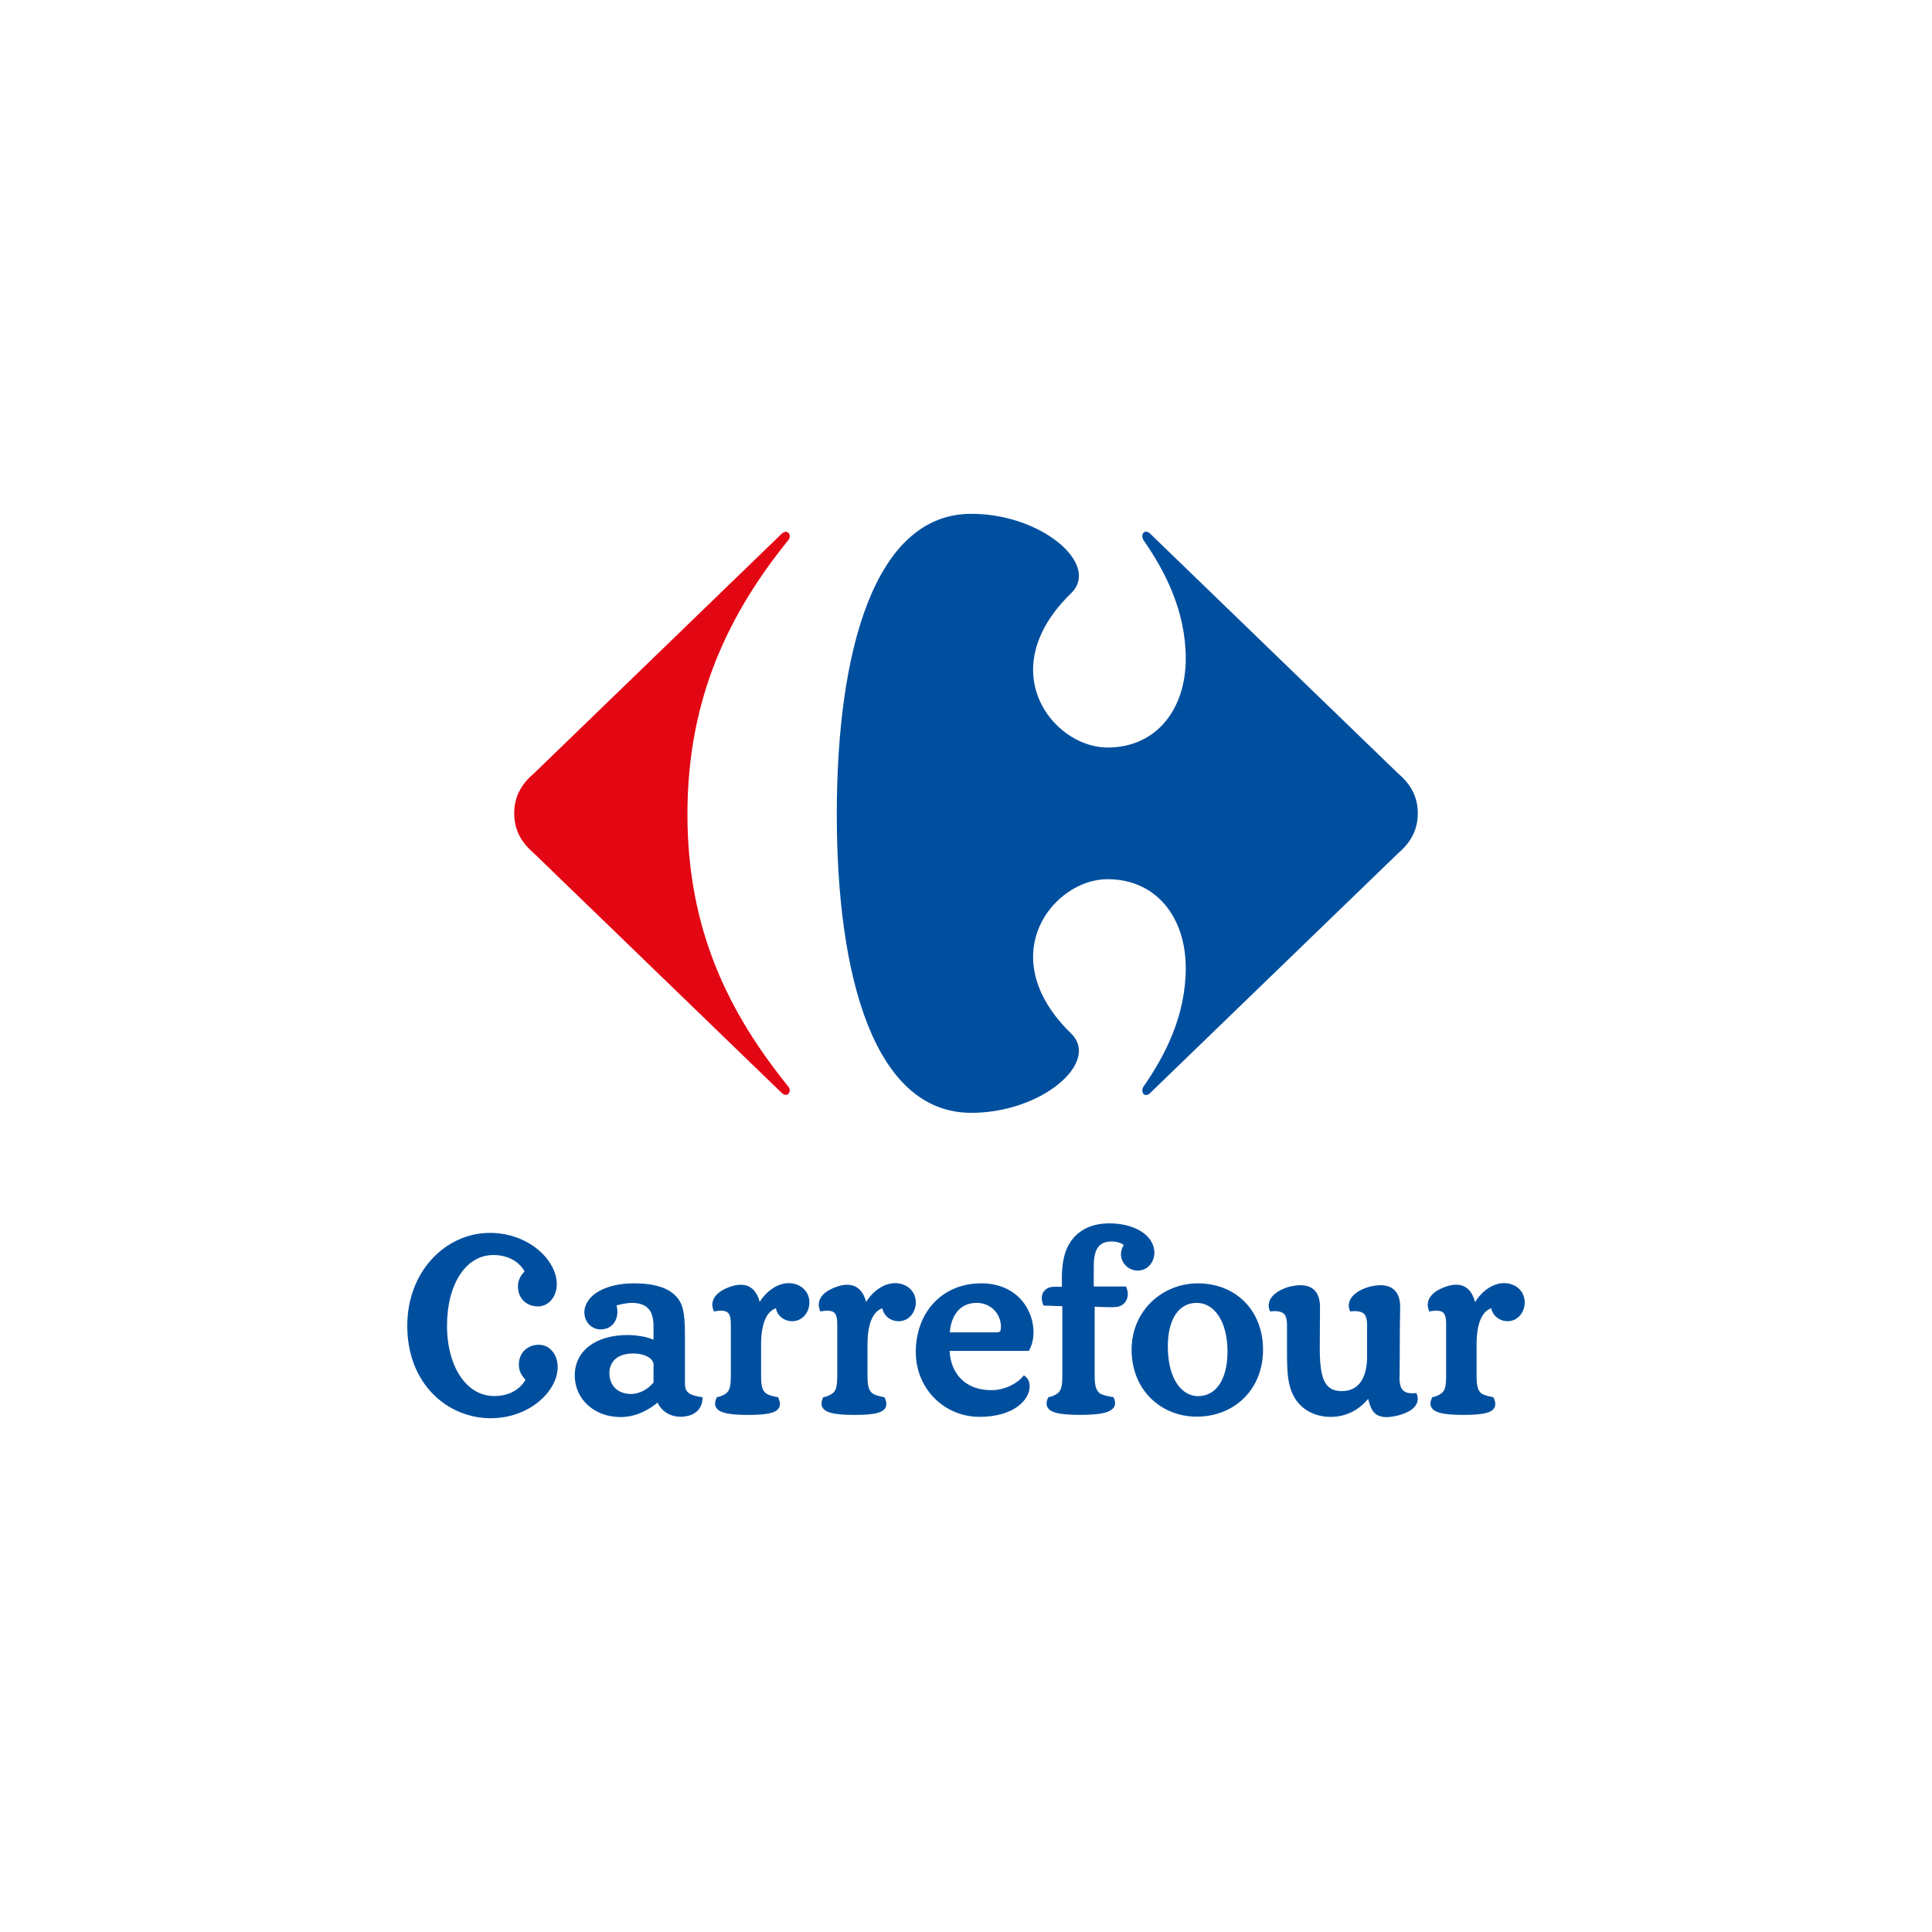
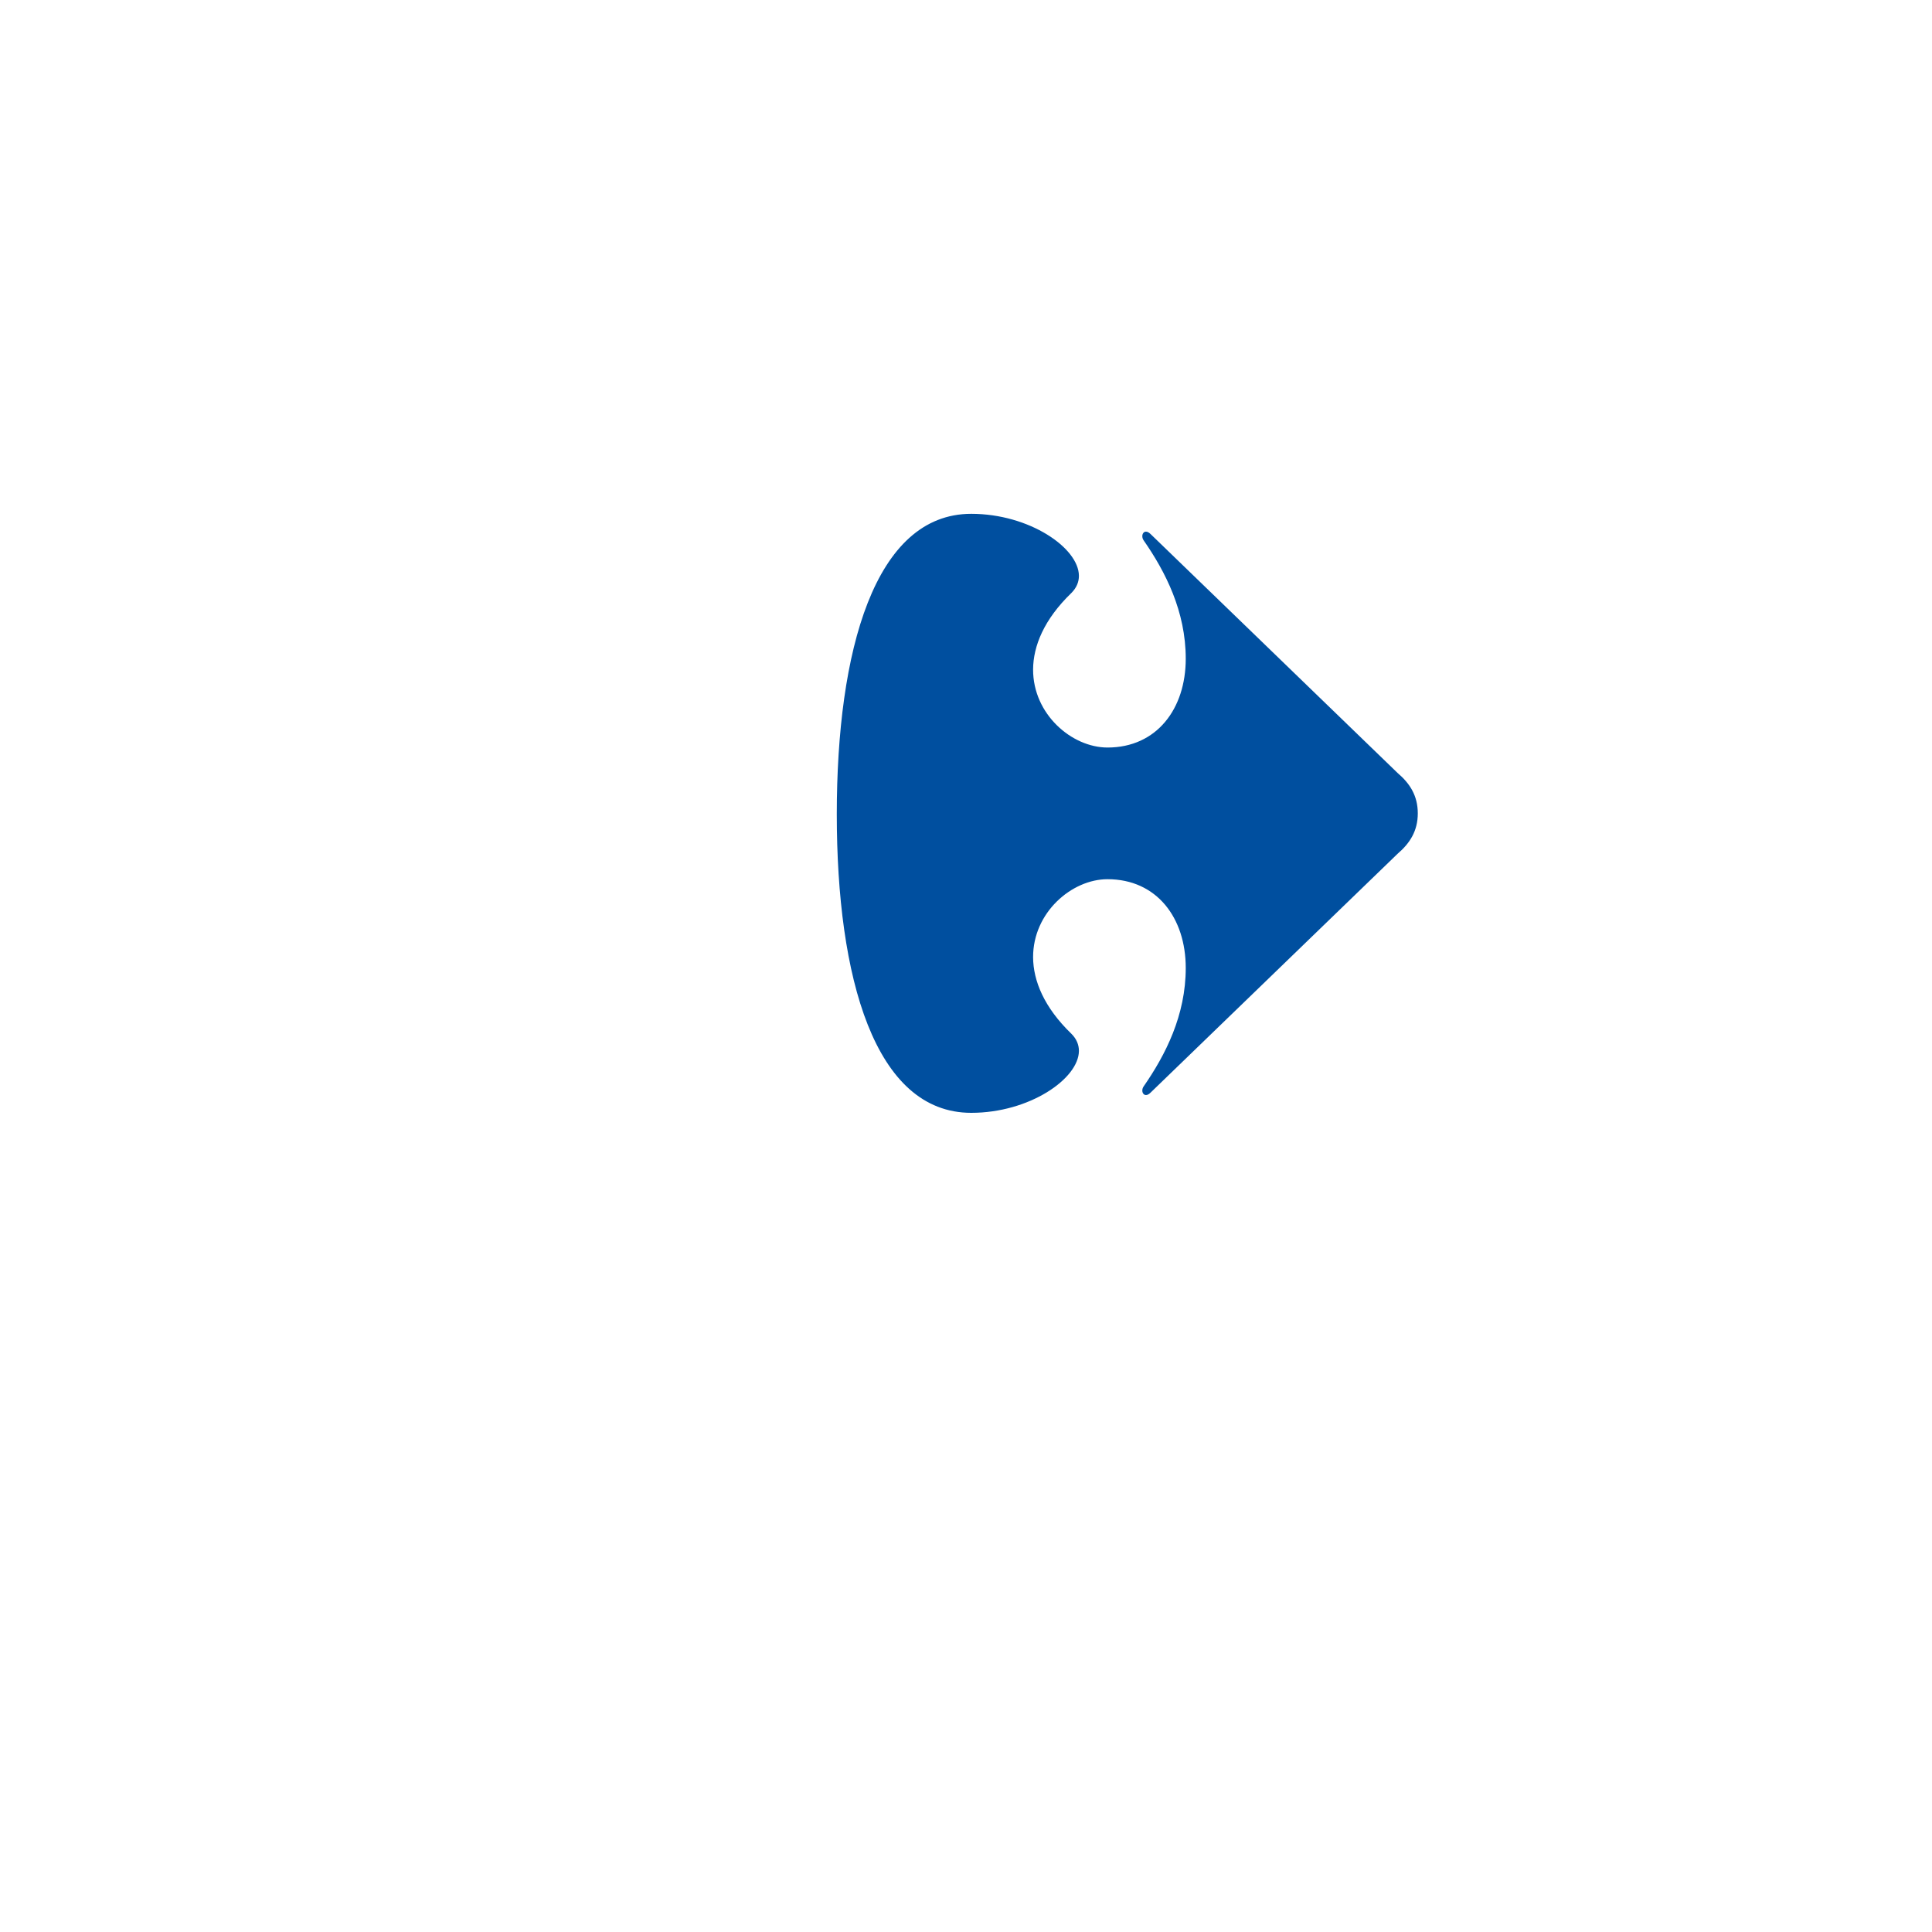
<svg xmlns="http://www.w3.org/2000/svg" id="Camada_1" data-name="Camada 1" viewBox="0 0 150 150">
  <defs>
    <style>
      .cls-1 {
        fill: #004f9f;
      }

      .cls-2 {
        fill: #e30613;
      }
    </style>
  </defs>
-   <path class="cls-1" d="m44.624,106.79c-.002-.983.432-1.779,1.162-2.316h0c.729-.537,1.747-.822,2.928-.822h0c.739.001,1.498.136,2.024.363h0v-1.103c-.018-1.112-.438-1.743-1.686-1.758h0c-.233,0-.756.061-1.183.207h0c.04.159.066.323.066.482h0c0,.371-.118.714-.343.966h0c-.224.252-.556.406-.957.406h0c-.719-.002-1.263-.586-1.265-1.318h0c.016-1.351,1.654-2.259,3.843-2.259h0c1.737,0,2.827.412,3.409,1.16h0c.529.672.553,1.653.556,3.039h0v3.607c.01.699.406.889,1.275,1.024h0l.1.013-.006.102c-.051.951-.751,1.346-1.504,1.406h0c-.066.006-.13.009-.195.009h0c-.74.002-1.453-.361-1.794-1.101h0c-.465.392-1.516,1.124-2.874,1.125h0c-2.019-.003-3.553-1.365-3.556-3.231h0Zm61.968,2.759c-.18-.252-.278-.571-.364-.938h0c-.101.113-.218.235-.397.406h0c-.66.618-1.522.991-2.493.991h0c-1.06.001-1.962-.406-2.538-1.085h0c-.884-1.054-.876-2.39-.878-4.289h0v-1.83c-.019-.74-.252-.993-.939-1.012h0c-.088,0-.186.006-.291.018h0l-.082.009-.031-.077c-.054-.135-.08-.268-.08-.394h0c.022-.884,1.142-1.358,1.8-1.494h0c.23-.035.446-.072.657-.072h0c.536-.001.933.171,1.181.481h0c.249.309.348.735.348,1.23h0l-.018,3.124c-.001,1.153.082,2.017.337,2.572h0c.258.55.648.81,1.368.817h0c.782-.003,1.255-.34,1.557-.841h0c.302-.504.412-1.181.412-1.831h0v-2.529c-.019-.74-.253-.994-.94-1.012h0c-.09,0-.187.006-.29.018h0l-.083.009-.031-.077c-.054-.135-.08-.268-.08-.394h0c.022-.884,1.141-1.358,1.802-1.494h0c.228-.035.447-.072.658-.072h0c.536-.001.932.171,1.182.481h0c.251.309.351.735.351,1.23h0c0,.358-.034.995-.034,3.655h0c0,1.125-.019,1.722-.019,1.904h0c.017.767.276,1.111.984,1.125h0c.075,0,.154-.006.241-.014h0l.081-.009.031.077c.054.135.08.263.08.384h0c-.027.864-1.15,1.21-1.801,1.34h0c-.226.035-.432.069-.615.069h-.014c-.503,0-.843-.177-1.055-.474h0Zm-35.492-4.558c0-1.552.51-2.892,1.405-3.843h0c.893-.953,2.17-1.512,3.682-1.511h0c1.377-.001,2.397.51,3.066,1.241h0c.669.731.988,1.677.988,2.549h0c0,.515-.108.996-.334,1.401h0l-.029.056h-6.154c.102,1.791,1.242,3.042,3.227,3.049h0c1.221.003,2.161-.67,2.474-1.071h0l.066-.084.086.064c.177.127.369.36.365.806h0c-.006,1.032-1.216,2.354-3.896,2.356h0c-2.724-.004-4.939-2.174-4.943-5.013h0Zm21.807,4.997c-1.387,0-2.652-.521-3.568-1.432h0c-.916-.91-1.483-2.212-1.483-3.761h0c.005-3.066,2.418-5.152,5.139-5.157h0c1.465,0,2.736.522,3.636,1.43h0c.902.908,1.431,2.201,1.431,3.728h0c0,1.531-.553,2.833-1.476,3.749h0c-.924.915-2.214,1.444-3.678,1.444h-.001Zm18.854-.308c-.427-.117-.703-.35-.701-.703h0c0-.139.042-.287.115-.448h0l.023-.05.054-.01c.16-.033.439-.115.671-.303h0c.255-.209.354-.501.354-1.321h0v-4.132c-.019-.696-.178-.94-.757-.956h0c-.13,0-.283.016-.46.05h0l-.088.016-.034-.083c-.061-.156-.09-.304-.09-.443h0c.015-.826.919-1.252,1.526-1.442h0c.248-.073.463-.111.686-.111h0c.825-.002,1.274.592,1.464,1.355h0c.541-.888,1.403-1.475,2.253-1.479h0c.798.002,1.6.522,1.602,1.513h0c-.001.703-.497,1.441-1.325,1.445h0c-.615.001-1.156-.406-1.275-1.004h0c-.469.154-1.129.742-1.137,2.779h0v2.492c.003.817.118,1.112.348,1.319h0c.24.181.729.272.9.305h0l.054.01.023.051c.08.176.127.335.127.484h0c.002.333-.248.562-.648.673h0c-.406.12-.999.166-1.803.166h0c-.824,0-1.449-.048-1.881-.172h0Zm-29.801-.001c-.429-.118-.707-.353-.705-.707h0c0-.137.04-.285.114-.444h0l.023-.05.054-.01c.167-.033.436-.114.68-.3h0c.248-.211.35-.503.353-1.323h0v-5.431l-1.459-.051-.026-.065c-.075-.179-.112-.35-.112-.511h0c.001-.529.41-.883.922-.883h.638v-.601c0-1.452.271-2.279.64-2.834h0c.568-.884,1.555-1.49,3.059-1.488h0c1.892.002,3.476.88,3.486,2.294h0c-.002.612-.427,1.371-1.316,1.372h0c-.665-.003-1.279-.557-1.282-1.264h0c.001-.26.087-.522.216-.718h0c-.198-.174-.577-.279-.942-.277h0c-.588.004-.909.206-1.113.543h0c-.204.338-.272.832-.271,1.392h0v1.562h2.505l.029.067c.075.182.111.358.109.523h0c.002.543-.385.95-.874.996h0c-.186.019-.385.019-.562.019h0c-.417,0-.829-.029-1.136-.035h0v5.389c.002.815.136,1.107.383,1.319h0c.22.176.841.272,1.023.305h0l.054.009.023.052c.067.146.103.281.103.41h0c0,.372-.303.608-.762.732h0c-.464.131-1.124.18-1.966.18h0c-.825,0-1.451-.048-1.887-.173h0Zm-17.482.001c-.426-.117-.7-.352-.7-.703h0c.002-.139.042-.287.116-.447h0l.024-.051.055-.01c.167-.033.435-.114.678-.3h0c.249-.211.351-.503.352-1.323h0v-4.132c-.02-.696-.183-.94-.76-.956h0c-.132,0-.285.016-.461.05h0l-.088.016-.033-.083c-.064-.157-.093-.308-.093-.45h0c.015-.822.919-1.245,1.53-1.434h0c.24-.073.464-.111.673-.111h0c.832-.002,1.281.583,1.475,1.336h0c.544-.877,1.41-1.457,2.257-1.46h0c.787.001,1.599.52,1.602,1.513h0c-.002.703-.498,1.442-1.336,1.445h0c-.613.001-1.148-.406-1.264-1.004h0c-.473.155-1.145.743-1.152,2.779h0v2.492c.004.817.122,1.11.367,1.319h0c.23.181.719.272.896.305h0l.054.01.024.051c.079.173.123.331.123.479h0c.004.334-.248.565-.652.677h0c-.408.121-1.002.166-1.81.166h0c-.825,0-1.447-.048-1.879-.172h0Zm-8.262,0c-.426-.117-.699-.352-.698-.703h0c.001-.139.041-.287.114-.447h0l.024-.051.054-.01c.166-.033.436-.114.679-.3h0c.249-.211.35-.503.353-1.323h0v-4.132c-.021-.696-.184-.94-.762-.956h0c-.131,0-.284.016-.46.05h0l-.089.016-.033-.083c-.064-.157-.093-.308-.093-.45h0c.015-.822.918-1.245,1.531-1.434h0c.239-.073.463-.111.671-.111h0c.833-.002,1.282.583,1.476,1.334h0c.544-.875,1.41-1.454,2.257-1.458h0c.788.002,1.6.521,1.603,1.513h0c-.002.703-.5,1.442-1.337,1.445h0c-.612.001-1.149-.406-1.264-1.004h0c-.473.155-1.143.743-1.151,2.779h0v2.492c.002.817.119,1.11.366,1.319h0c.228.181.719.272.896.305h0l.055.01.023.051c.079.174.125.331.125.479h0c.003.334-.249.565-.653.677h0c-.407.121-1.002.166-1.81.166h0c-.824,0-1.446-.048-1.879-.172h0Zm34.453-5.168c.005,2.715,1.185,3.882,2.344,3.885h0c1.324-.001,2.282-1.169,2.29-3.455h0c.001-1.193-.264-2.148-.695-2.795h0c-.432-.648-1.022-.992-1.701-.992h0c-1.375.002-2.23,1.244-2.238,3.357h0Zm-41.527.572c-1.09.011-1.824.523-1.829,1.536h0c.007.957.652,1.601,1.669,1.607h0c.658.002,1.332-.363,1.757-.889h0v-1.402c0-.192-.126-.4-.395-.568h0c-.269-.167-.677-.284-1.202-.284h0Zm28.235-1.641c.196-.004.249-.049.287-.112h0c.039-.068.05-.199.049-.362h0c-.019-.942-.752-1.814-1.881-1.814h0c-1.422,0-1.998,1.138-2.088,2.287h3.634v.001Zm-43.783,4.765c-1.2-1.231-1.974-3.028-1.974-5.266h0c0-2.142.756-3.948,1.937-5.218h0c1.181-1.27,2.787-2.004,4.48-2.004h0c3.037.005,5.182,2.13,5.193,3.966h0c-.001.982-.623,1.742-1.465,1.744h0c-.415,0-.804-.142-1.09-.41h0c-.285-.269-.463-.662-.462-1.141h0c-.002-.575.294-.923.514-1.173h0c-.399-.693-1.19-1.264-2.428-1.266h0c-1.054.001-1.939.546-2.578,1.508h0c-.638.962-1.015,2.342-1.015,3.974h0c0,1.63.393,3.005,1.049,3.963h0c.656.96,1.561,1.502,2.615,1.504h0c1.239-.003,2.029-.567,2.427-1.265h0c-.221-.245-.514-.596-.513-1.166h0c-.001-.479.176-.876.462-1.144h0c.286-.267.675-.41,1.09-.41h0c.842,0,1.462.757,1.464,1.737h0c-.01,1.846-2.155,3.963-5.191,3.969h0c-1.69,0-3.315-.67-4.514-1.901h0Zm0,0c-1.2-1.231-1.974-3.028-1.974-5.266h0c0-2.142.756-3.948,1.937-5.218h0c1.181-1.27,2.787-2.004,4.48-2.004h0c3.037.005,5.182,2.13,5.193,3.966h0c-.001.982-.623,1.742-1.465,1.744h0c-.415,0-.804-.142-1.09-.41h0c-.285-.269-.463-.662-.462-1.141h0c-.002-.575.294-.923.514-1.173h0c-.399-.693-1.19-1.264-2.428-1.266h0c-1.054.001-1.939.546-2.578,1.508h0c-.638.962-1.015,2.342-1.015,3.974h0c0,1.63.393,3.005,1.049,3.963h0c.656.96,1.561,1.502,2.615,1.504h0c1.239-.003,2.029-.567,2.427-1.265h0c-.221-.245-.514-.596-.513-1.166h0c-.001-.479.176-.876.462-1.144h0c.286-.267.675-.41,1.09-.41h0c.842,0,1.462.757,1.464,1.737h0c-.01,1.846-2.155,3.963-5.191,3.969h0c-1.69,0-3.315-.67-4.514-1.901h0Zm0,0c-1.2-1.231-1.974-3.028-1.974-5.266h0c0-2.142.756-3.948,1.937-5.218h0c1.181-1.27,2.787-2.004,4.48-2.004h0c3.037.005,5.182,2.13,5.193,3.966h0c-.001.982-.623,1.742-1.465,1.744h0c-.415,0-.804-.142-1.09-.41h0c-.285-.269-.463-.662-.462-1.141h0c-.002-.575.294-.923.514-1.173h0c-.399-.693-1.19-1.264-2.428-1.266h0c-1.054.001-1.939.546-2.578,1.508h0c-.638.962-1.015,2.342-1.015,3.974h0c0,1.63.393,3.005,1.049,3.963h0c.656.96,1.561,1.502,2.615,1.504h0c1.239-.003,2.029-.567,2.427-1.265h0c-.221-.245-.514-.596-.513-1.166h0c-.001-.479.176-.876.462-1.144h0c.286-.267.675-.41,1.09-.41h0c.842,0,1.462.757,1.464,1.737h0c-.01,1.846-2.155,3.963-5.191,3.969h0c-1.69,0-3.315-.67-4.514-1.901h0Z" />
  <g>
-     <path class="cls-2" d="m60.669,41.461c.121-.121.24-.17.342-.17.182,0,.308.161.304.357-.006.118-.057.245-.171.359-4.499,5.595-7.772,12.136-7.772,21.208,0,9.067,3.273,15.48,7.772,21.073.115.112.165.247.171.359.004.197-.122.357-.304.357-.102,0-.221-.049-.342-.172l-19.178-18.547c-.957-.818-1.568-1.774-1.568-3.137,0-1.367.611-2.322,1.568-3.135l19.178-18.553" />
    <path class="cls-1" d="m75.407,39.893c-7.507,0-10.439,10.642-10.439,23.322s2.933,23.185,10.439,23.185c4.507,0,8.347-2.639,8.36-4.809,0-.474-.182-.927-.579-1.324-2.135-2.062-2.968-4.125-2.979-5.945-.011-3.475,3.003-6.061,5.779-6.061,3.821,0,6.073,3.002,6.073,6.888,0,3.683-1.571,6.754-3.276,9.21-.068.1-.096.211-.096.31,0,.19.113.35.283.35.105,0,.225-.055.356-.186l19.181-18.547c.955-.818,1.568-1.774,1.568-3.137,0-1.367-.613-2.322-1.568-3.135l-19.181-18.553c-.131-.128-.251-.185-.356-.185-.174,0-.283.161-.283.354,0,.099.028.21.096.312,1.705,2.453,3.276,5.526,3.276,9.203,0,3.885-2.252,6.893-6.073,6.893-2.776,0-5.79-2.59-5.779-6.064.011-1.816.844-3.881,2.979-5.942.397-.4.579-.851.579-1.326-.013-2.17-3.853-4.813-8.36-4.813Z" />
  </g>
</svg>